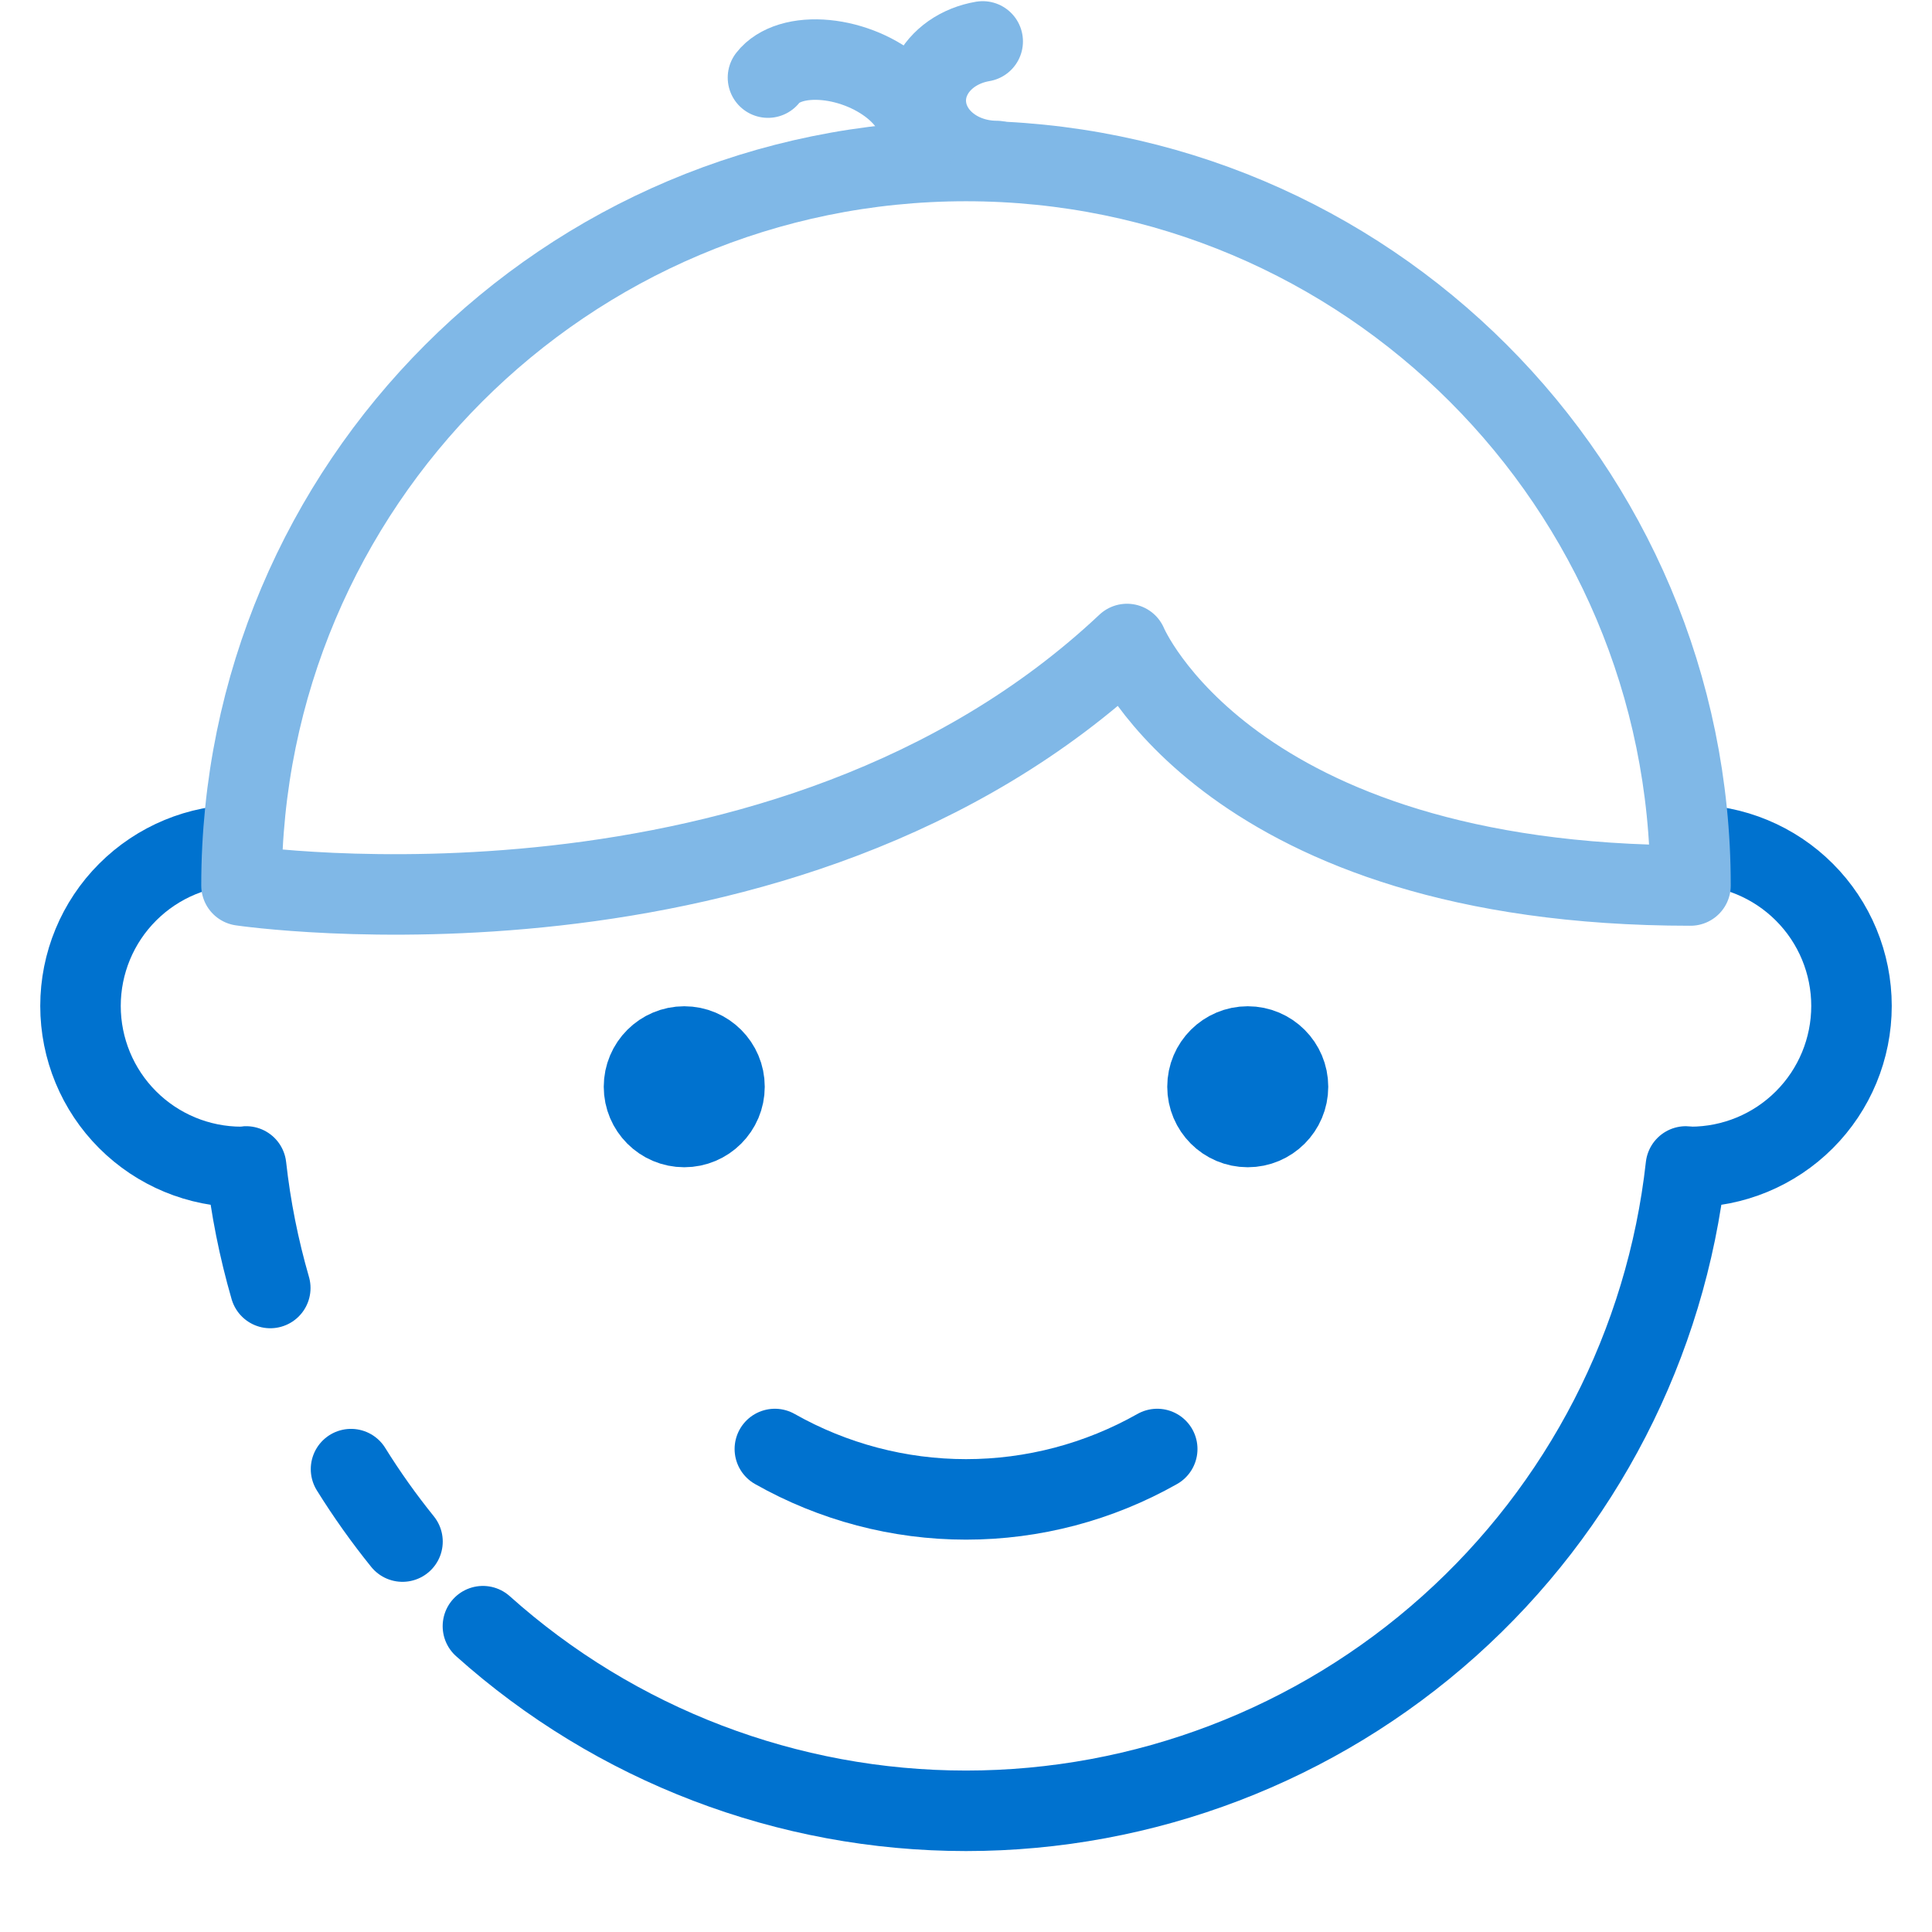
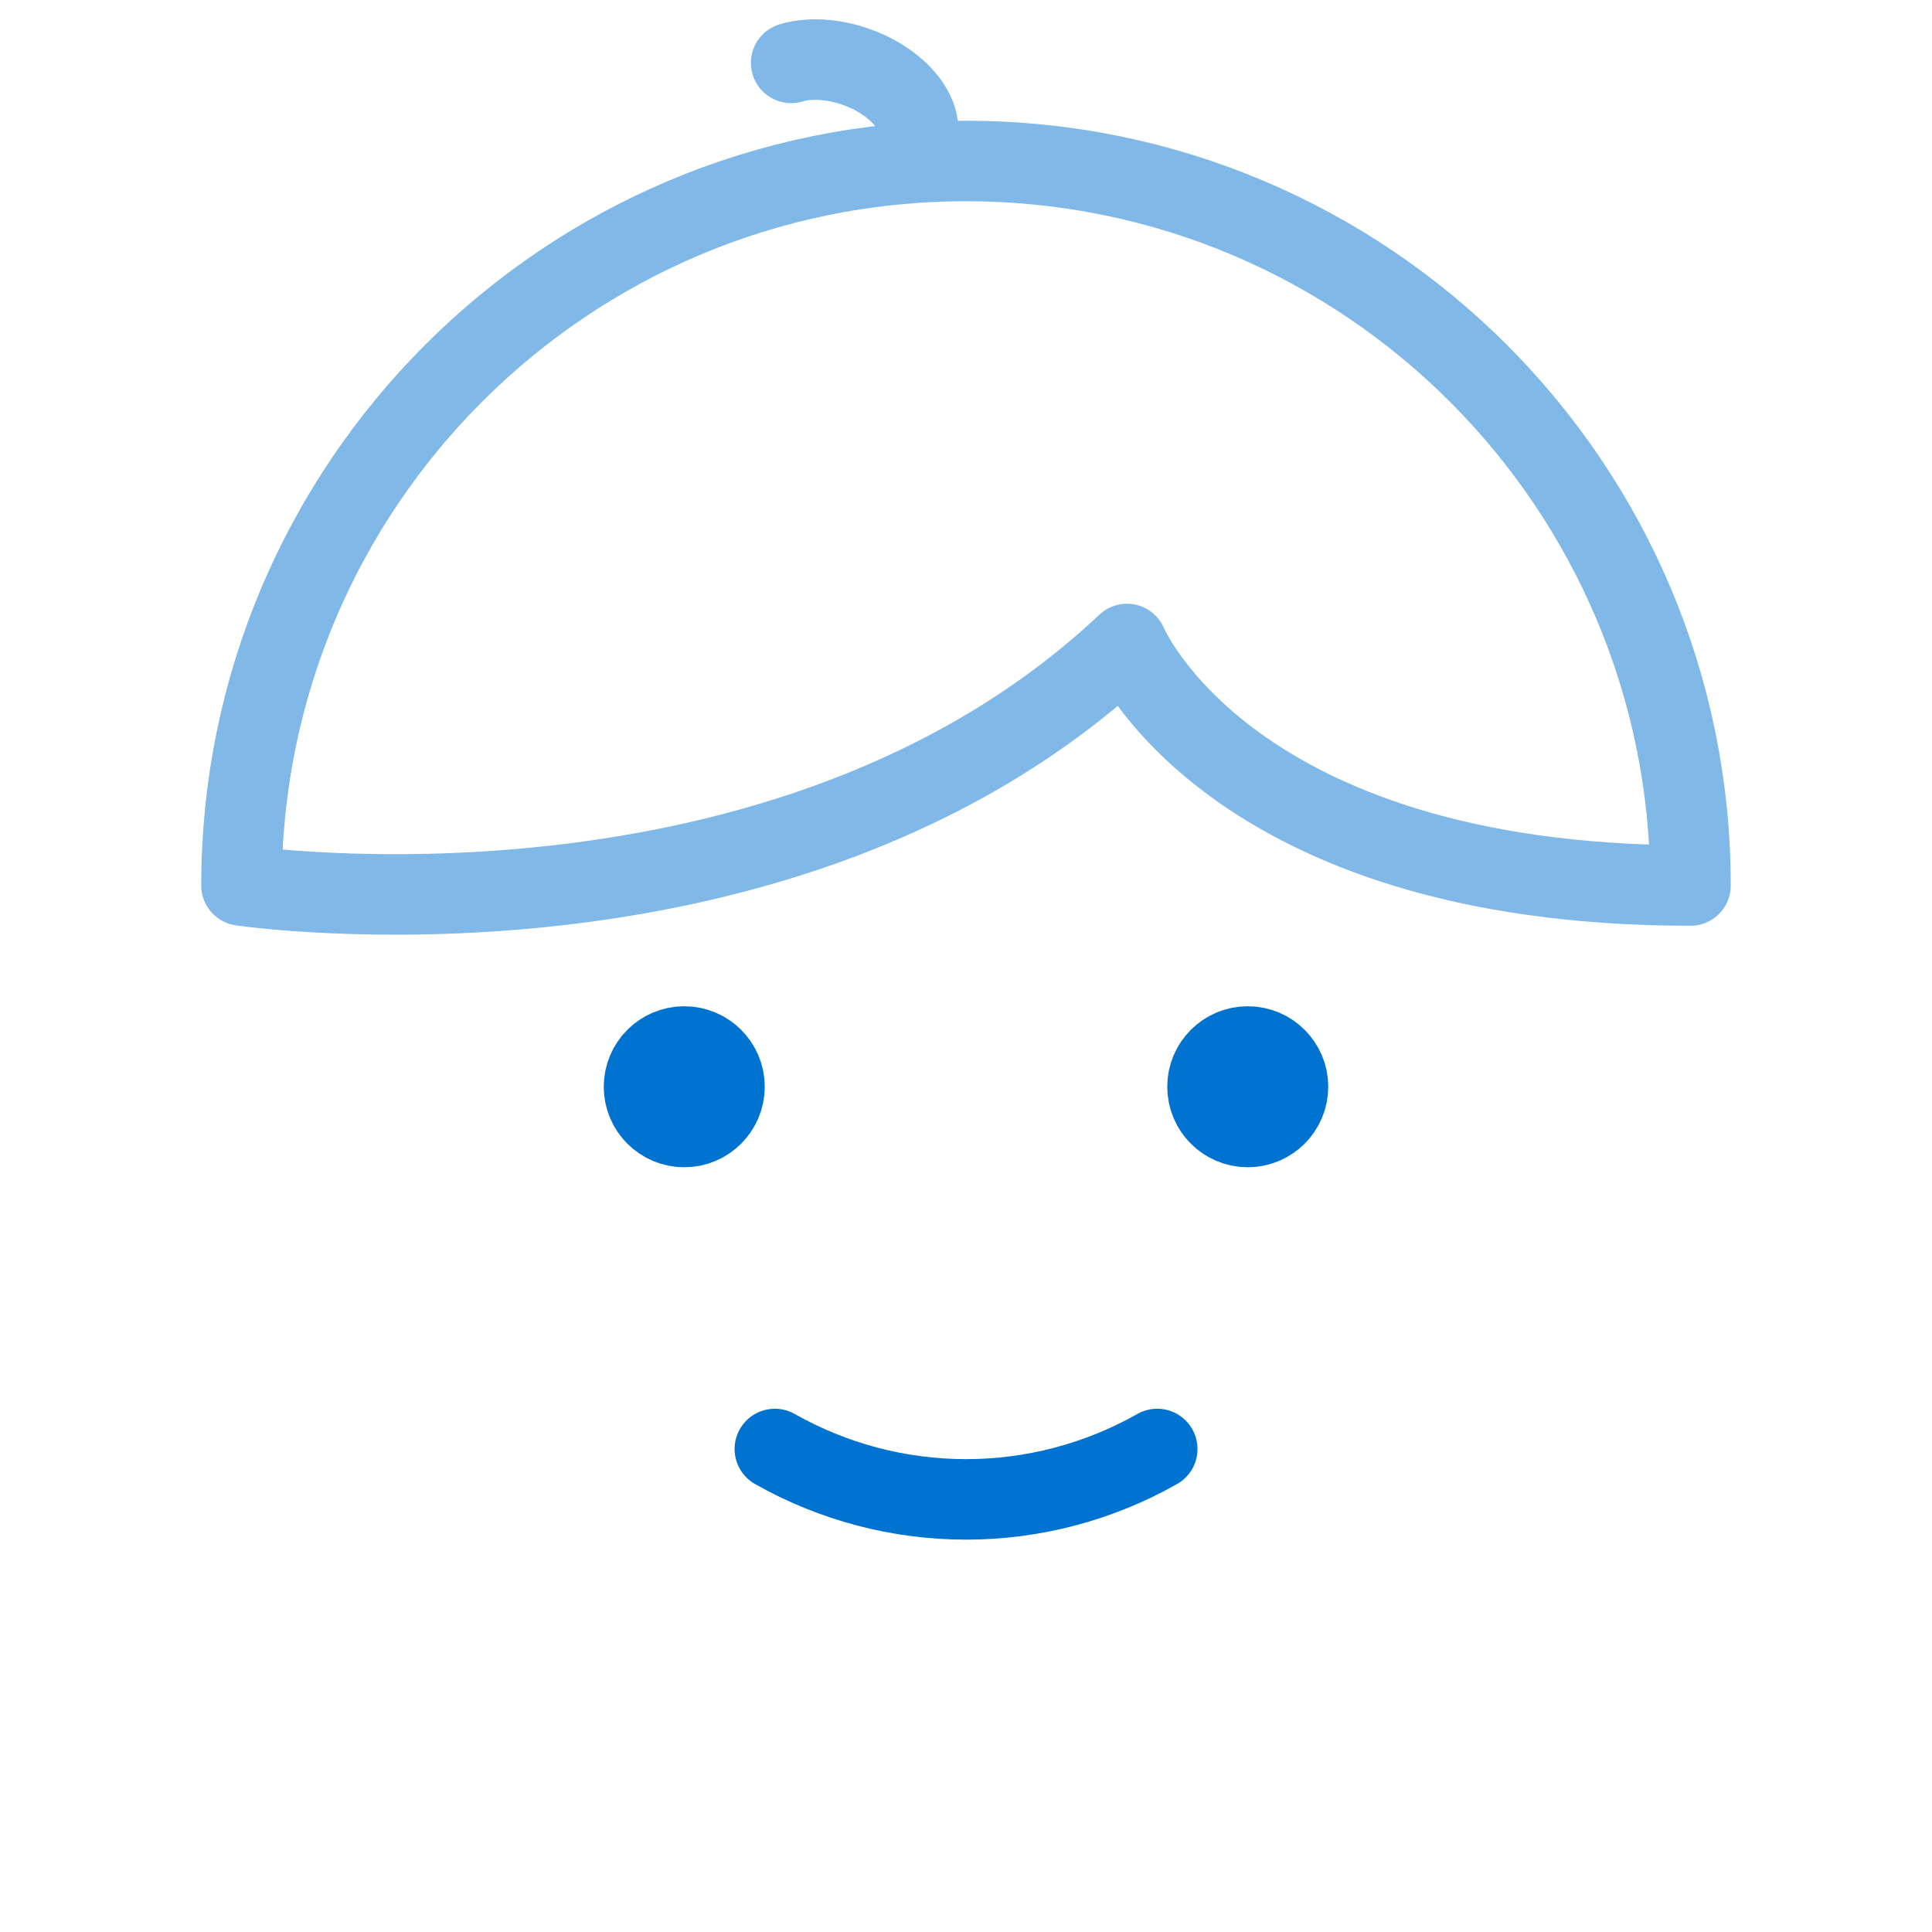
<svg xmlns="http://www.w3.org/2000/svg" width="48" height="48" viewBox="0 0 48 48" fill="none">
-   <path d="M42 20.992C43.061 20.992 44.078 21.414 44.828 22.164C45.579 22.914 46 23.932 46 24.992C46 26.053 45.579 27.071 44.828 27.821C44.078 28.571 43.061 28.992 42 28.992C41.96 28.992 41.924 28.98 41.885 28.98C41.396 33.382 39.301 37.449 36.002 40.402C32.702 43.356 28.429 44.989 24 44.989C19.571 44.989 15.298 43.356 11.998 40.402M6 20.992C4.939 20.992 3.922 21.414 3.172 22.164C2.421 22.914 2 23.932 2 24.992C2 26.053 2.421 27.071 3.172 27.821C3.922 28.571 4.939 28.992 6 28.992C6.04 28.992 6.076 28.982 6.115 28.98C6.229 30.009 6.431 31.018 6.715 32M8.721 36.5C9.109 37.124 9.536 37.725 10 38.3" stroke="#0072CF" stroke-width="2" stroke-linecap="round" stroke-linejoin="round" />
  <path d="M17 28C17.552 28 18 27.552 18 27C18 26.448 17.552 26 17 26C16.448 26 16 26.448 16 27C16 27.552 16.448 28 17 28Z" stroke="#0072CF" stroke-width="2" stroke-linecap="round" stroke-linejoin="round" />
  <path d="M31 28C31.552 28 32 27.552 32 27C32 26.448 31.552 26 31 26C30.448 26 30 26.448 30 27C30 27.552 30.448 28 31 28Z" stroke="#0072CF" stroke-width="2" stroke-linecap="round" stroke-linejoin="round" />
  <path d="M19.251 36C20.7 36.82 22.336 37.252 24.001 37.252C25.666 37.252 27.302 36.82 28.751 36" stroke="#0072CF" stroke-width="2" stroke-linecap="round" stroke-linejoin="round" />
  <path d="M24 4C14.059 4 6 12.059 6 22C6 22 19.5 24 28 16C28 16 30.5 22 42 22C42 12.059 33.941 4 24 4Z" stroke="#80B8E7" stroke-width="2" stroke-linecap="round" stroke-linejoin="round" />
-   <path d="M24.758 4C24.469 4 24.184 3.939 23.929 3.823C23.674 3.707 23.457 3.539 23.296 3.334C23.136 3.128 23.037 2.893 23.009 2.647C22.98 2.402 23.023 2.154 23.134 1.926C23.244 1.698 23.419 1.497 23.642 1.34C23.866 1.184 24.131 1.077 24.415 1.029" stroke="#80B8E7" stroke-width="2" stroke-linecap="round" stroke-linejoin="round" />
-   <path d="M22.768 3.495C22.836 3.305 22.825 3.091 22.737 2.871C22.649 2.652 22.487 2.433 22.264 2.235C22.042 2.037 21.766 1.866 21.461 1.736C21.156 1.607 20.832 1.523 20.517 1.493C20.202 1.463 19.906 1.486 19.656 1.562C19.405 1.638 19.207 1.764 19.08 1.928" stroke="#80B8E7" stroke-width="2" stroke-linecap="round" stroke-linejoin="round" />
+   <path d="M22.768 3.495C22.836 3.305 22.825 3.091 22.737 2.871C22.649 2.652 22.487 2.433 22.264 2.235C22.042 2.037 21.766 1.866 21.461 1.736C21.156 1.607 20.832 1.523 20.517 1.493C20.202 1.463 19.906 1.486 19.656 1.562" stroke="#80B8E7" stroke-width="2" stroke-linecap="round" stroke-linejoin="round" />
</svg>